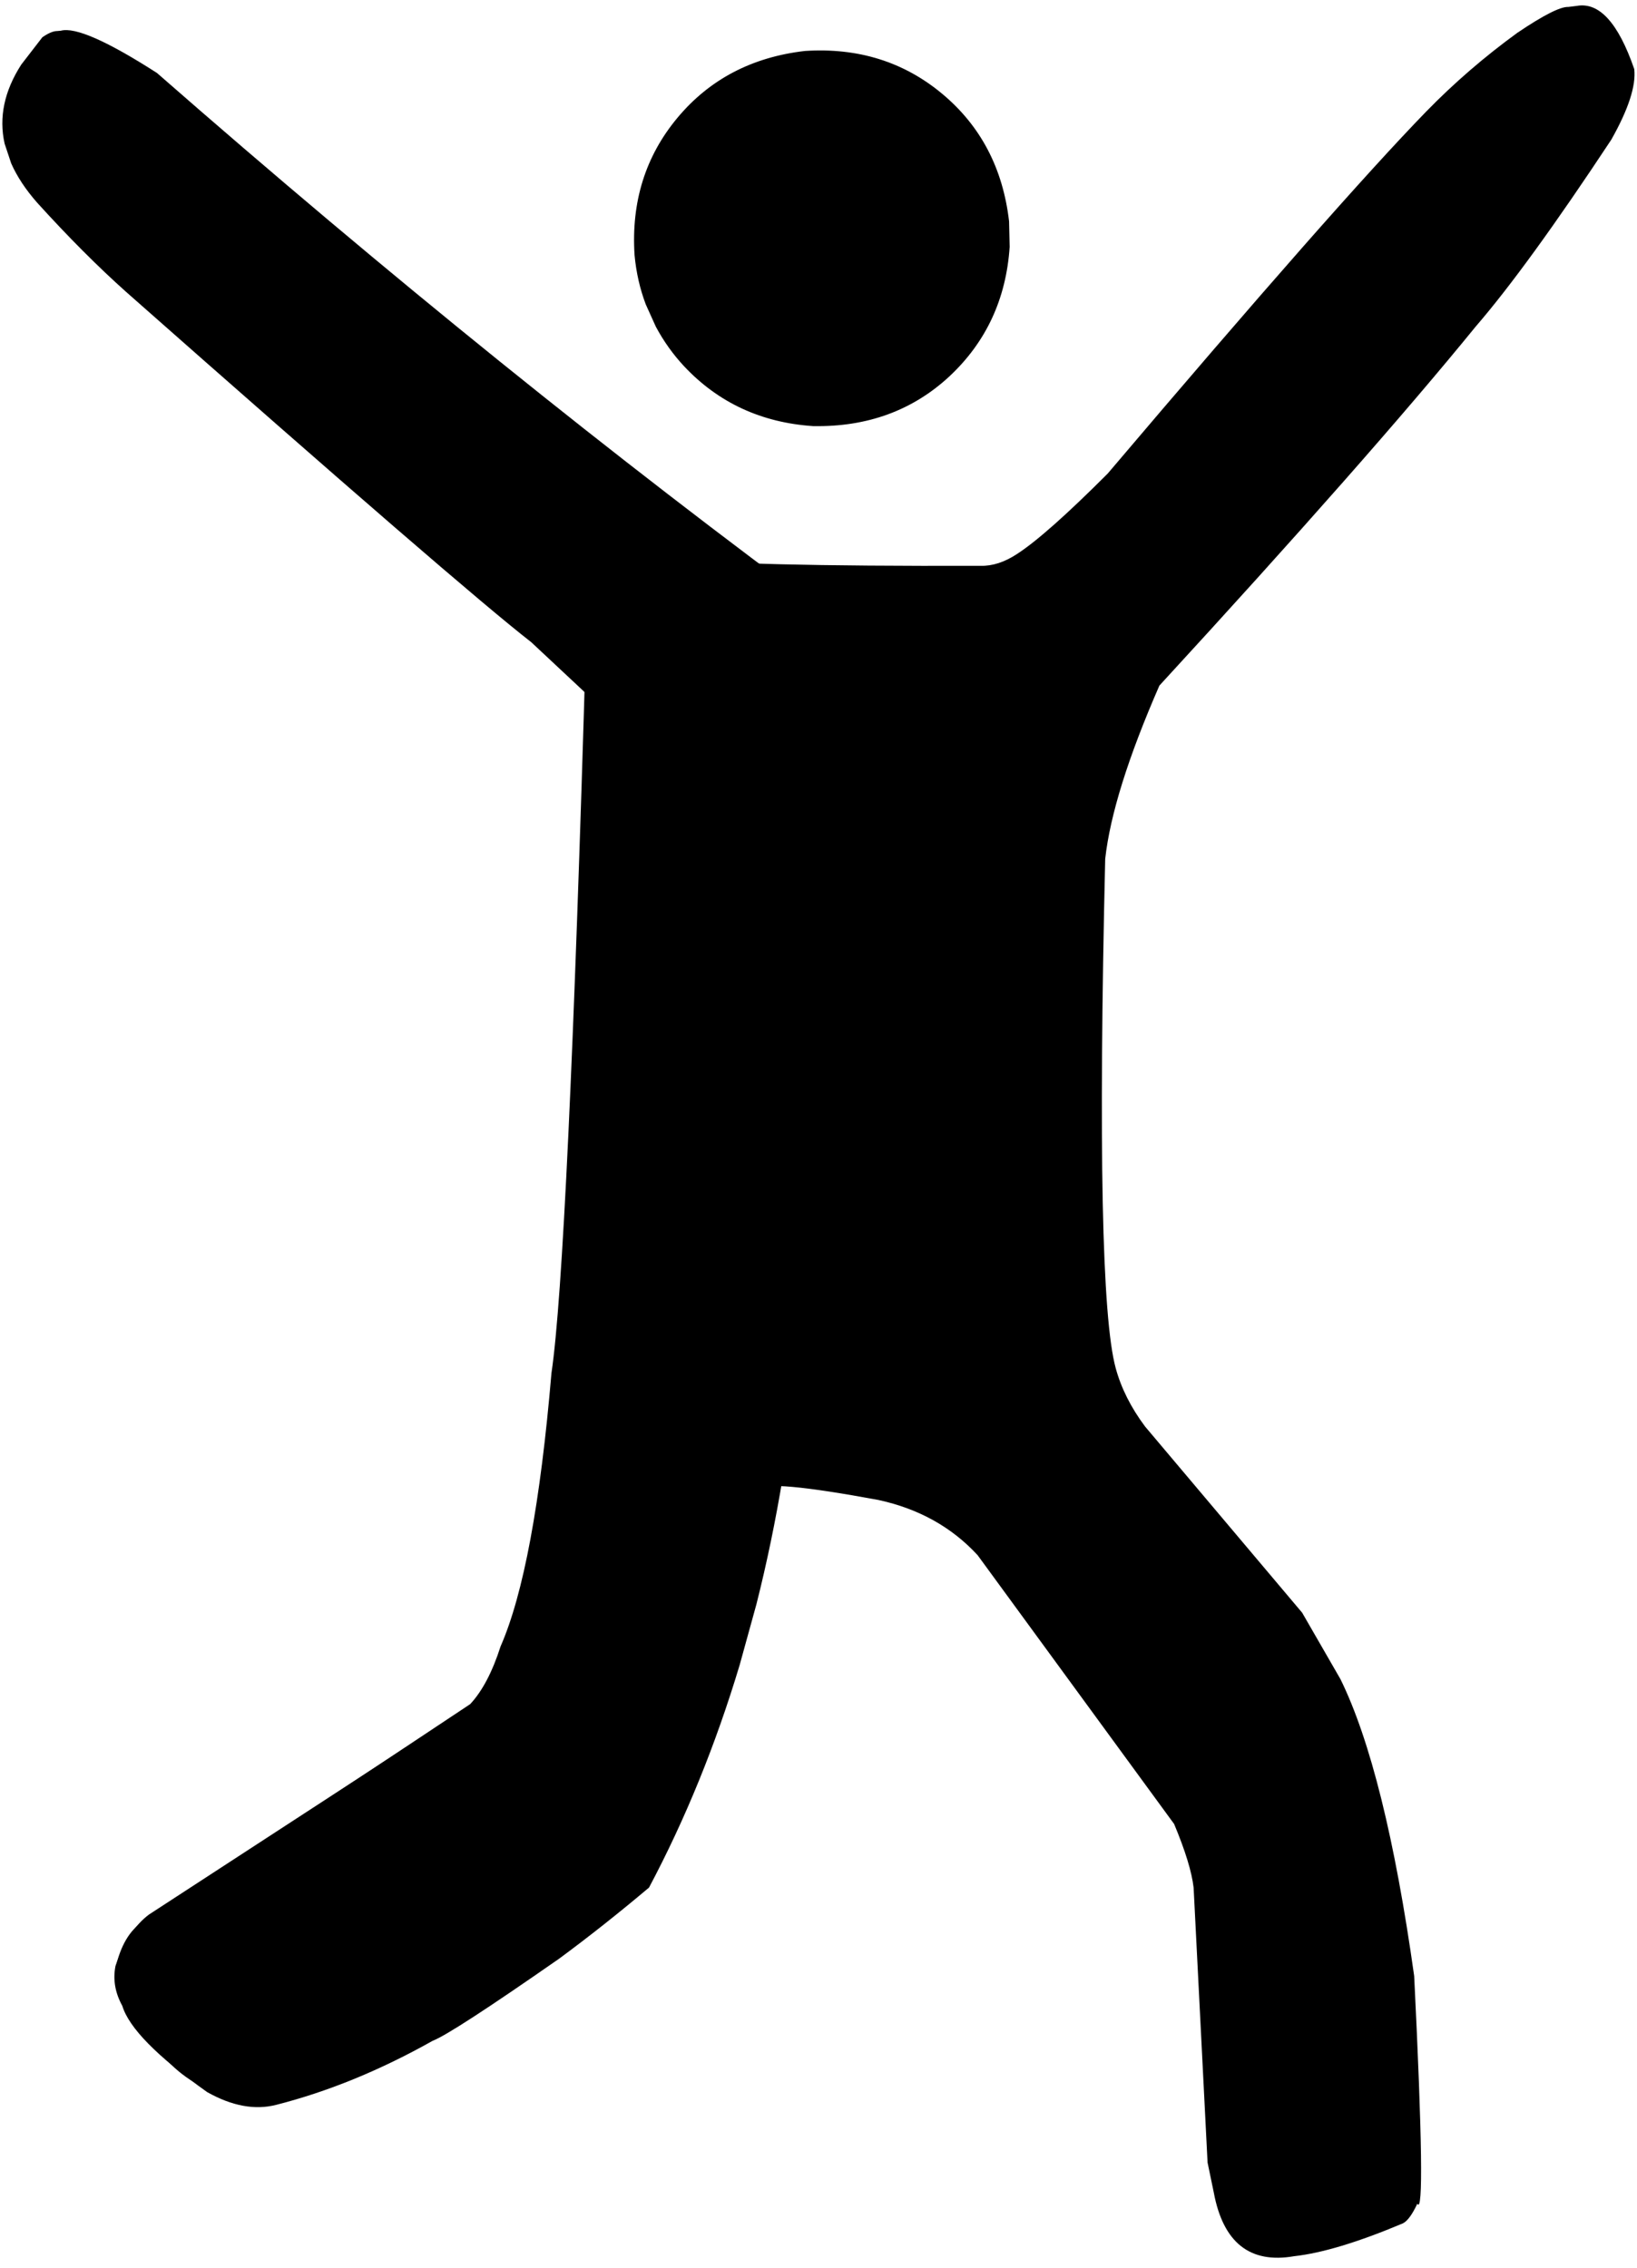
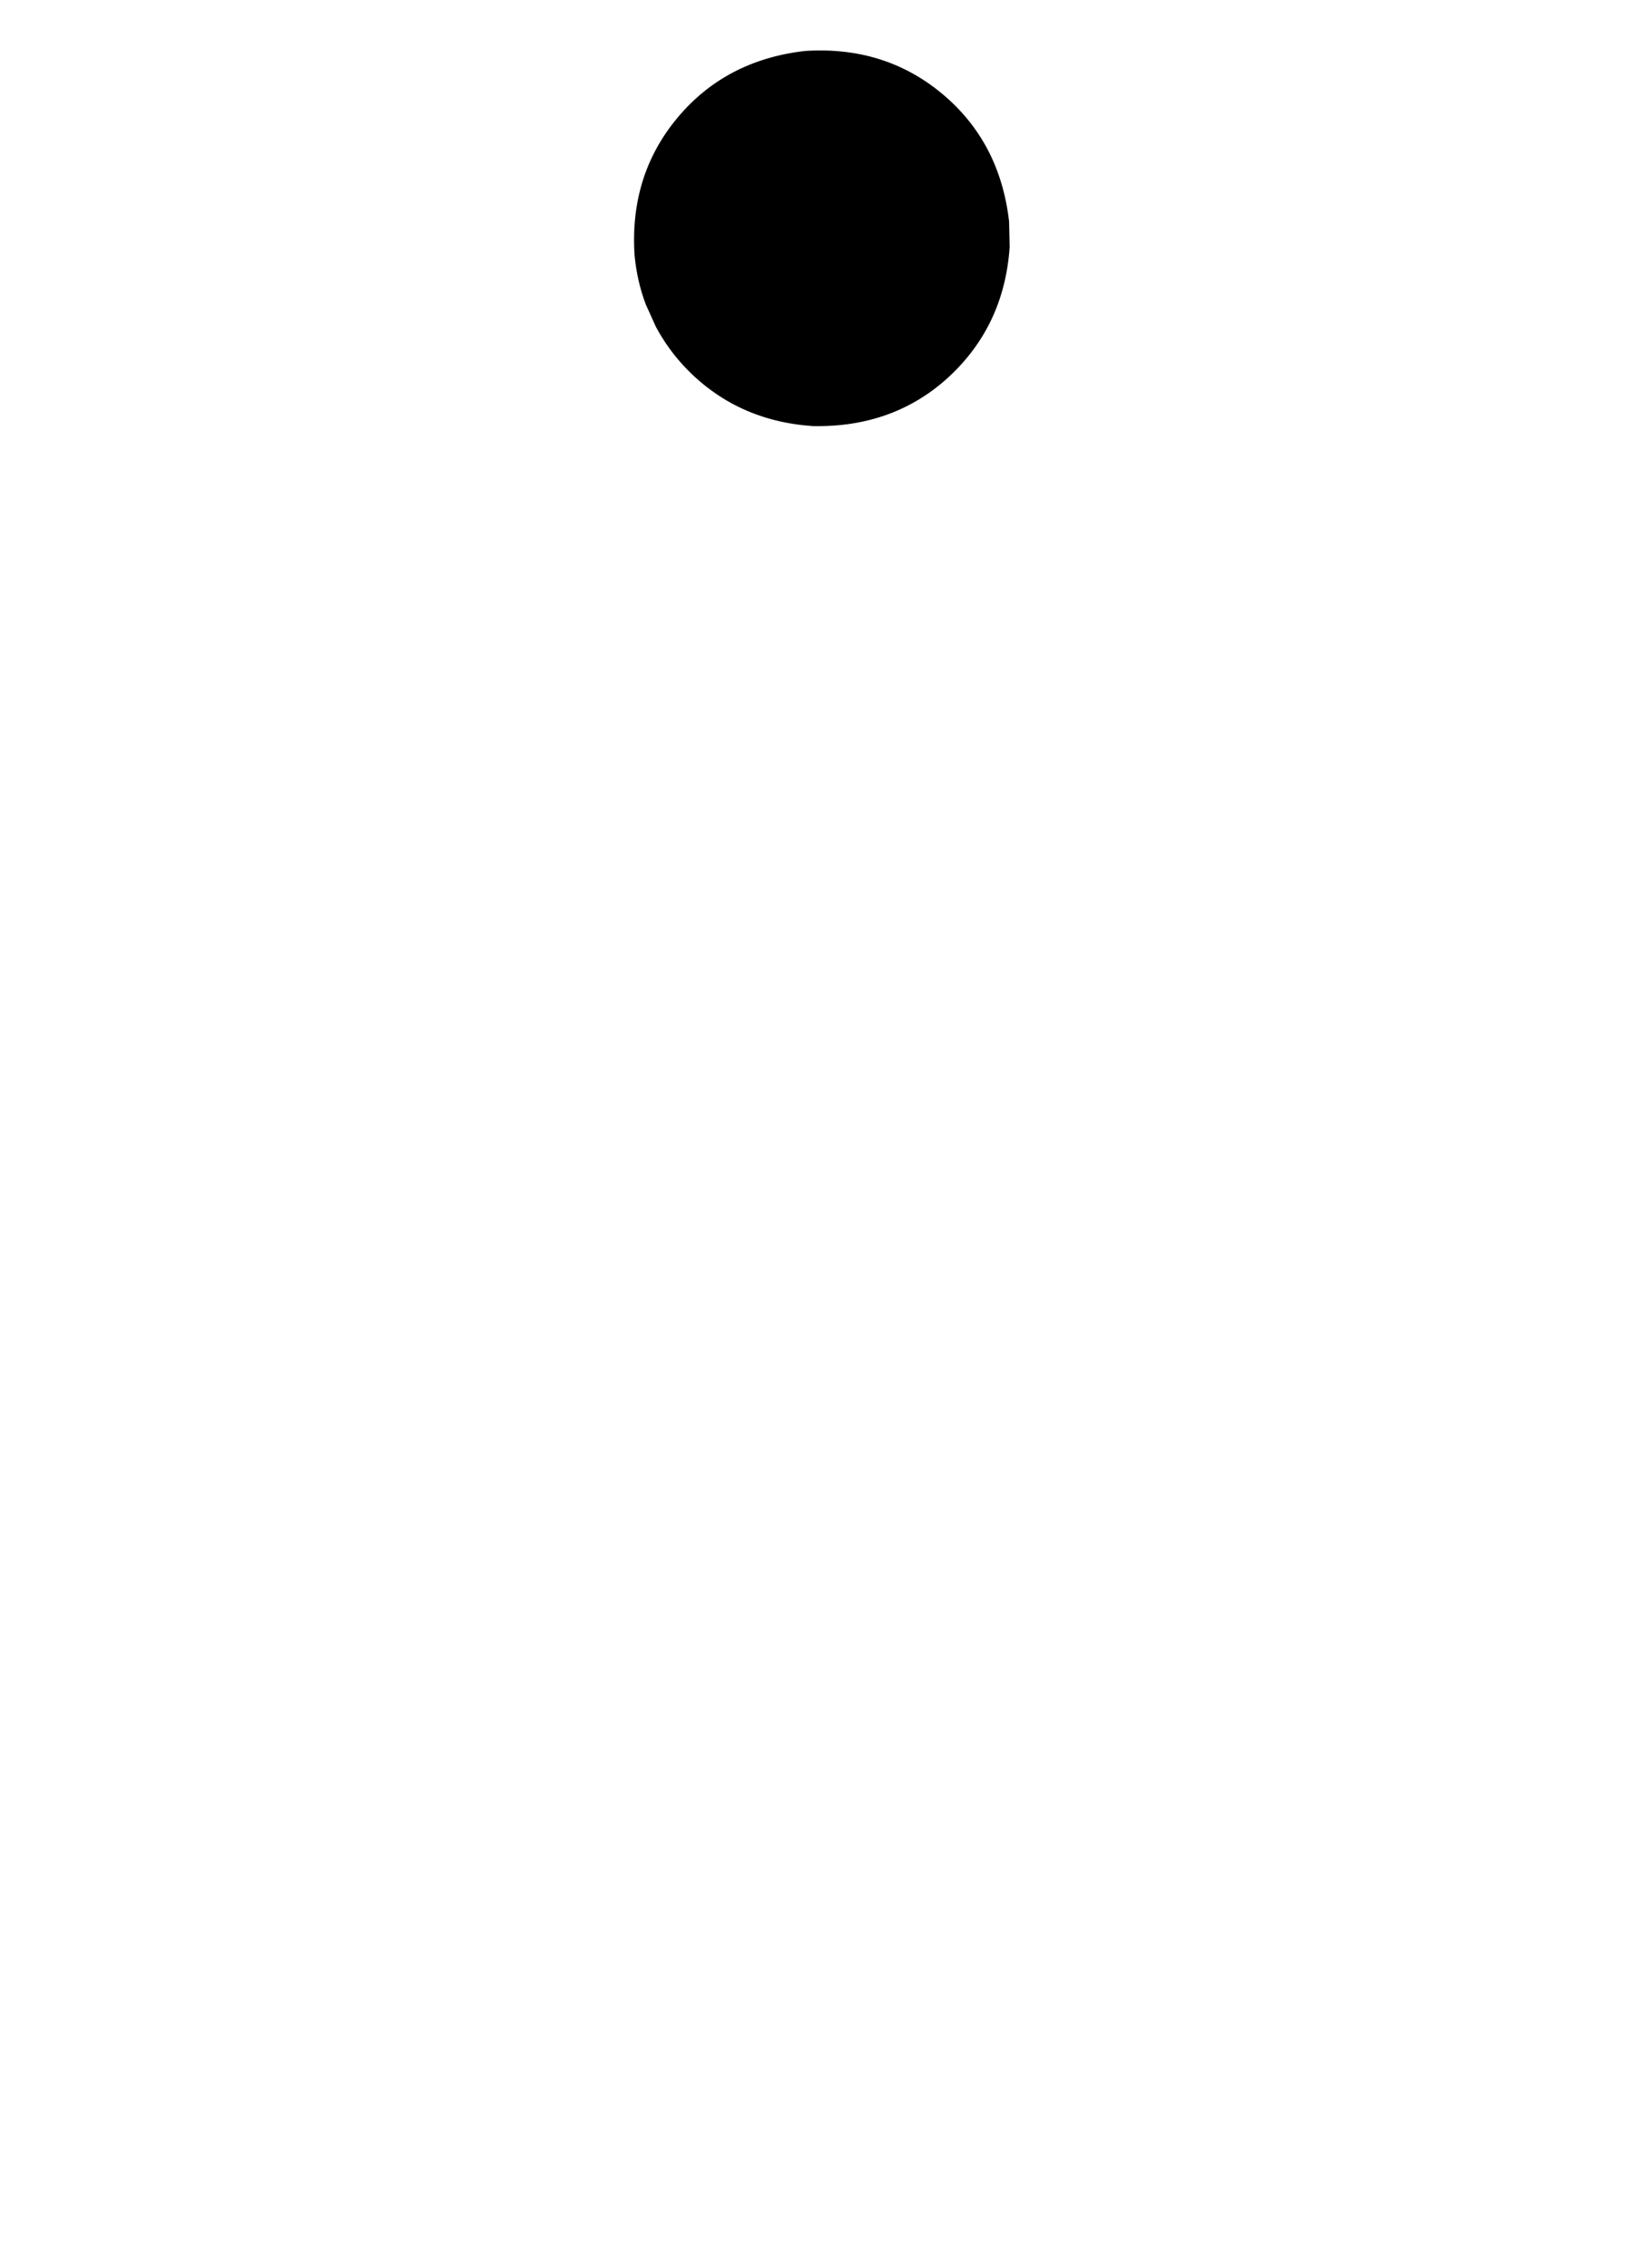
<svg xmlns="http://www.w3.org/2000/svg" height="375.1" preserveAspectRatio="xMidYMid meet" version="1.0" viewBox="232.1 469.3 270.8 375.1" width="270.8" zoomAndPan="magnify">
  <g>
    <g>
      <g id="change1_2">
        <path d="M399.026,505.916L399.122,510.145Q398.254,523.029,389.185,531.523Q380.048,540.017,366.608,539.777Q353.724,538.91,345.23,529.841Q342.506,526.908,340.591,523.332L338.919,519.628Q337.47,515.782,337.072,511.494Q336.219,498.301,344.173,488.773Q352.127,479.245,365.26,477.728Q378.454,476.875,387.981,484.829Q397.509,492.783,399.026,505.916" />
      </g>
      <g id="change1_3">
-         <path d="M492.927,470.278L491.53,470.448Q489.577,470.361,483.121,474.715Q474.942,480.657,468.024,487.754Q453.301,502.898,415.332,547.633Q405.202,557.777,400.358,560.914Q397.287,562.95,394.315,562.883Q353.144,562.982,344.798,561.667L329.037,575.327Q326.057,678.065,323.325,696.394Q320.588,728.661,314.903,741.613Q312.876,747.942,309.883,751.149L255.728,787.112Q252.469,789.273,251.24,794.671Q257.784,813.698,269.849,815.735Q276.362,819.726,310.404,798.672Q333.634,785.073,338.583,777.659L343.172,759.397Q345.053,752.186,358.166,716.657Q357.539,716.018,357.791,715.638Q358.787,713.936,377.414,717.387Q387.39,719.551,393.814,726.507L426.329,770.979Q429.103,777.604,429.553,781.505L431.861,826.97L432.894,831.953Q435.222,844.368,446.183,842.462Q453.066,841.707,464.17,837.03Q465.305,836.466,466.557,833.78Q468.028,836.426,466.041,796.135Q461.265,762.125,453.844,747.02L447.51,736.033L421.515,705.226Q418.005,700.525,416.66,695.561Q413.25,683.04,414.927,611.36Q416.129,600.469,423.89,582.694Q458.568,544.978,476.216,523.311Q484.745,513.444,498.65,492.398Q502.909,484.847,502.446,480.729Q498.493,469.264,492.927,470.278" />
-       </g>
+         </g>
      <g id="change1_1">
-         <path d="M364.401,691.1L321.701,743.67L256.753,785.946Q253.236,788.561,251.208,794.447Q250.534,797.793,252.331,801.051Q253.97,806.49,266.342,815.303Q272.514,818.79,277.81,817.423Q290.697,814.134,303.677,806.832Q306.771,805.668,324.568,793.271Q331.823,787.929,339.465,781.49Q343.994,772.961,347.741,763.759Q351.489,754.557,354.457,744.682L357.229,734.639Q362.393,714.215,364.401,691.1" />
-       </g>
+         </g>
      <g id="change1_4">
-         <path d="M242.163,474.38L241.56,474.432Q240.599,474.432,239.105,475.465L235.616,479.985Q233.509,483.262,232.821,486.532Q232.133,489.802,232.865,493.063L233.952,496.323Q235.393,499.581,238.254,502.831Q245.927,511.296,252.991,517.605Q308.265,566.415,319.985,575.517L343.462,597.475L370.16,571.811Q315.396,531.543,258.073,481.376Q245.7,473.429,242.163,474.38" />
-       </g>
+         </g>
    </g>
  </g>
</svg>